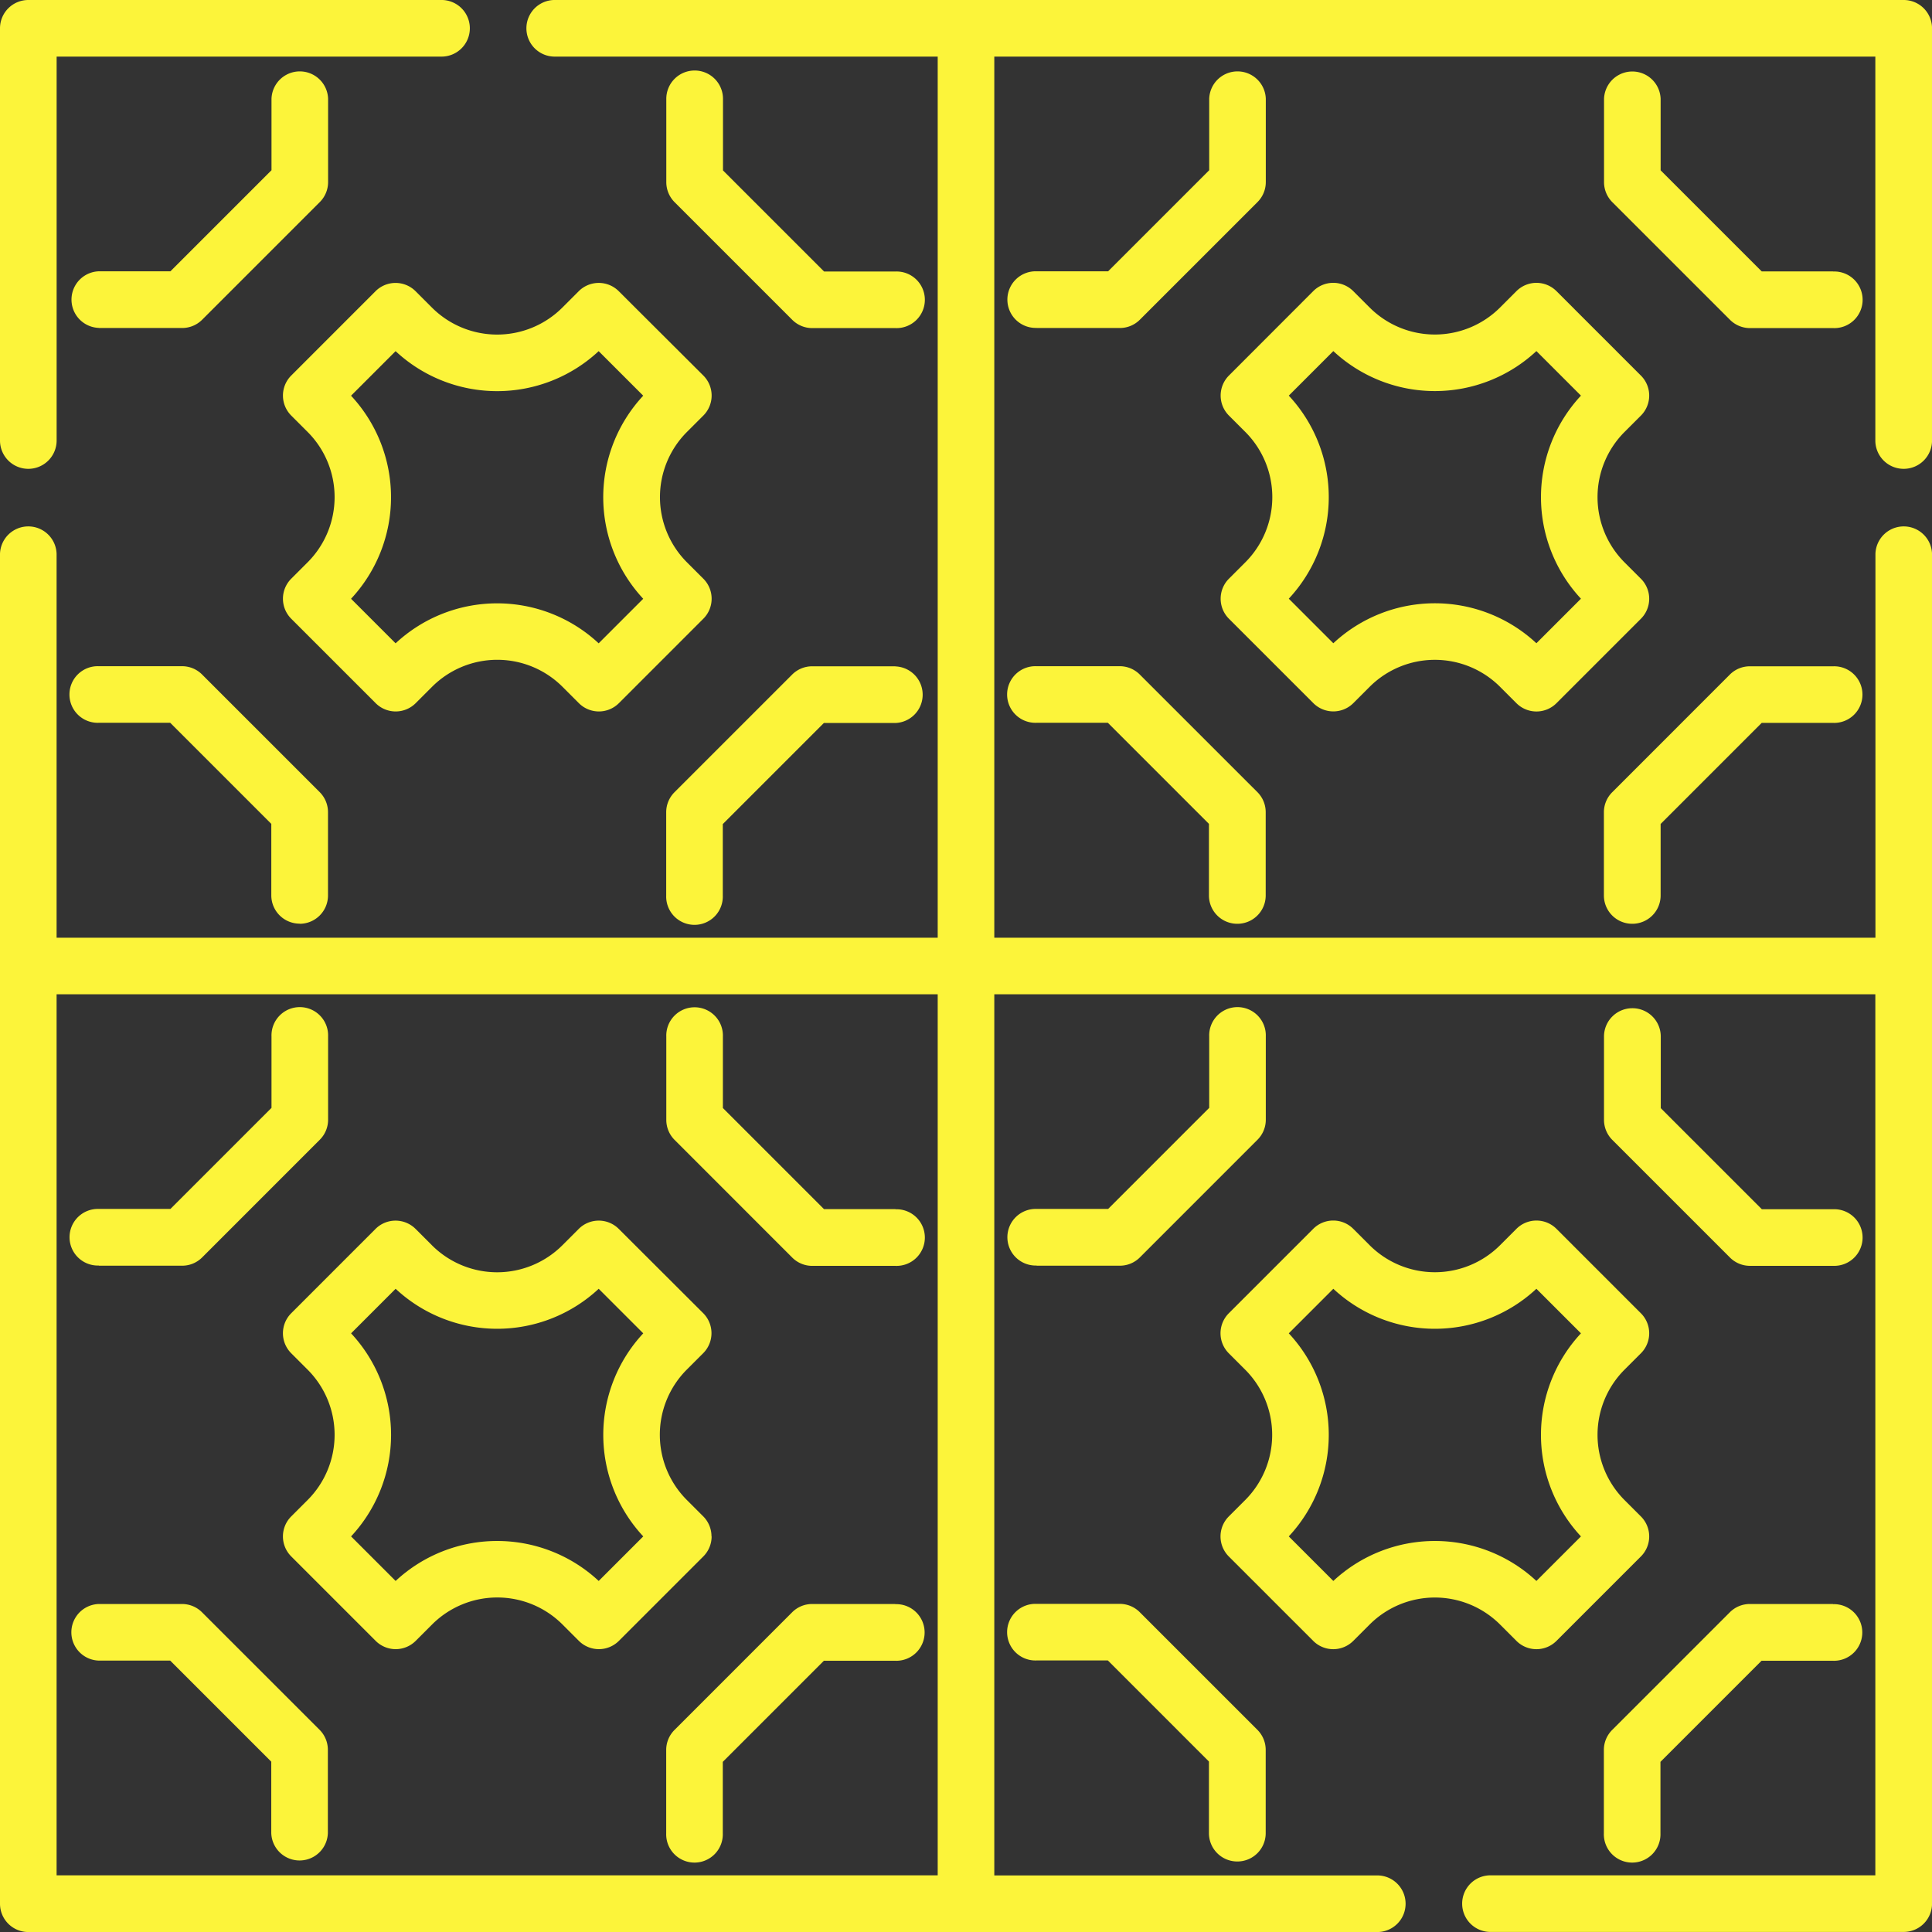
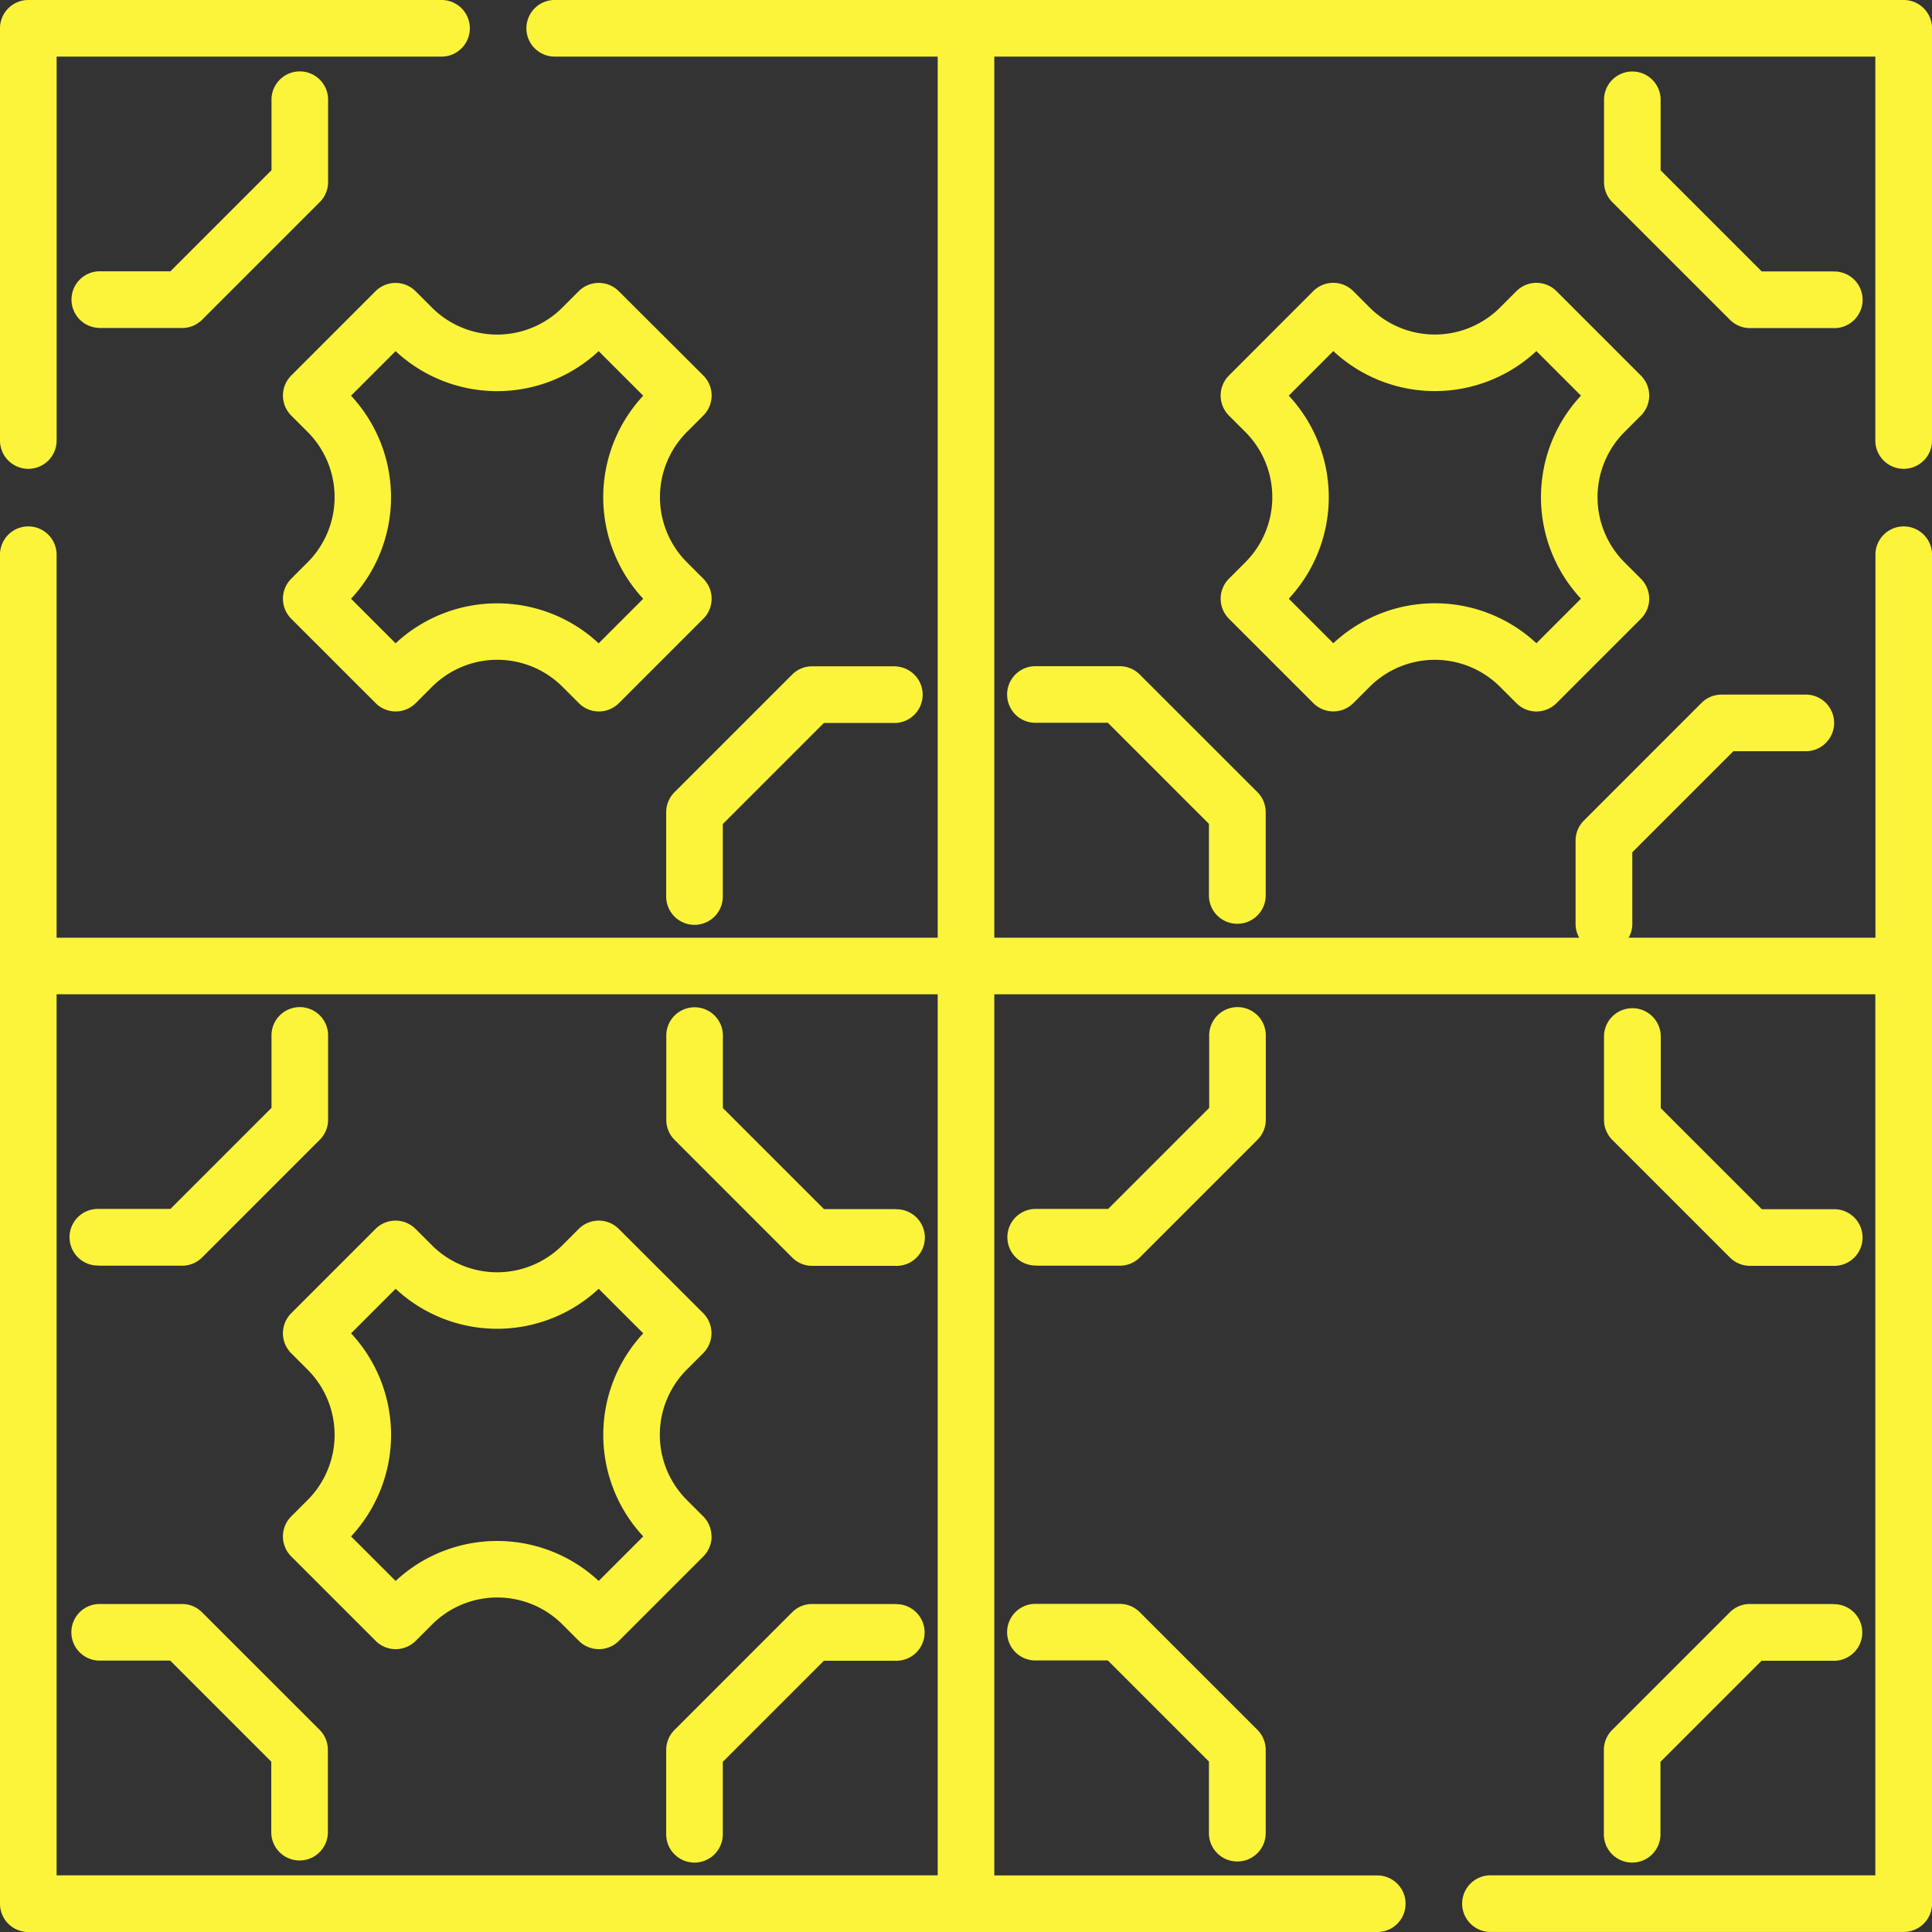
<svg xmlns="http://www.w3.org/2000/svg" id="floor" width="57.589" height="57.589" viewBox="0 0 57.589 57.589">
  <rect x="0" y="0" width="57.589" height="57.589" fill="#333333" stroke="none" />
  <path id="Tracé_1700" data-name="Tracé 1700" d="M56.746,13.975a.844.844,0,0,0,.844-.844V.844A.844.844,0,0,0,56.746,0H16.506a.844.844,0,0,0,0,1.687H27.951V27.951H1.687V16.506a.844.844,0,0,0-1.687,0V56.746a.844.844,0,0,0,.844.844H41.083a.844.844,0,0,0,0-1.687H29.638V29.638H55.9V55.9H44.457a.844.844,0,1,0,0,1.687H56.746a.844.844,0,0,0,.844-.844V16.506a.844.844,0,0,0-1.687,0V27.951H29.638V1.687H55.9V13.132A.844.844,0,0,0,56.746,13.975ZM1.687,29.638H27.951V55.9H1.687Zm0,0" fill="#fcf43a" />
-   <path id="Tracé_1701" data-name="Tracé 1701" d="M425.922,184.253a.844.844,0,0,0,.844-.844v-2.131l3.013-3.013h2.13a.844.844,0,1,0,0-1.687h-2.48a.842.842,0,0,0-.6.247l-3.507,3.508a.842.842,0,0,0-.247.6v2.48A.844.844,0,0,0,425.922,184.253Zm0,0" transform="translate(-377.266 -156.717)" fill="#fcf43a" />
+   <path id="Tracé_1701" data-name="Tracé 1701" d="M425.922,184.253v-2.131l3.013-3.013h2.13a.844.844,0,1,0,0-1.687h-2.48a.842.842,0,0,0-.6.247l-3.507,3.508a.842.842,0,0,0-.247.6v2.48A.844.844,0,0,0,425.922,184.253Zm0,0" transform="translate(-377.266 -156.717)" fill="#fcf43a" />
  <path id="Tracé_1702" data-name="Tracé 1702" d="M274.022,184.253a.844.844,0,0,0,.844-.844v-2.48a.845.845,0,0,0-.247-.6l-3.508-3.507a.844.844,0,0,0-.6-.247h-2.48a.844.844,0,1,0,0,1.687h2.13l3.013,3.013v2.13A.844.844,0,0,0,274.022,184.253Zm0,0" transform="translate(-237.138 -156.717)" fill="#fcf43a" />
-   <path id="Tracé_1703" data-name="Tracé 1703" d="M268.035,26.366h2.48a.842.842,0,0,0,.6-.247l3.507-3.507a.843.843,0,0,0,.247-.6v-2.48a.844.844,0,0,0-1.687,0v2.131l-3.013,3.013h-2.13a.844.844,0,1,0,0,1.687Zm0,0" transform="translate(-237.138 -16.589)" fill="#fcf43a" />
  <path id="Tracé_1704" data-name="Tracé 1704" d="M431.909,24.679h-2.13l-3.013-3.013V19.535a.844.844,0,0,0-1.687,0v2.48a.845.845,0,0,0,.247.6l3.508,3.507a.844.844,0,0,0,.6.247h2.48a.844.844,0,1,0,0-1.687Zm0,0" transform="translate(-377.266 -16.589)" fill="#fcf43a" />
  <path id="Tracé_1705" data-name="Tracé 1705" d="M327.406,87.478l.49-.49a2.75,2.75,0,0,1,3.884,0l.49.49a.844.844,0,0,0,1.193,0l2.517-2.517a.843.843,0,0,0,0-1.193l-.49-.49a2.749,2.749,0,0,1,0-3.883l.49-.49a.843.843,0,0,0,0-1.193l-2.517-2.517a.844.844,0,0,0-1.193,0l-.49.49a2.749,2.749,0,0,1-3.884,0l-.49-.49a.843.843,0,0,0-1.193,0L323.7,77.711a.844.844,0,0,0,0,1.193l.49.49a2.749,2.749,0,0,1,0,3.883l-.49.49a.844.844,0,0,0,0,1.193l2.517,2.517A.844.844,0,0,0,327.406,87.478Zm-1.922-9.168,1.328-1.328a4.438,4.438,0,0,0,6.053,0l1.328,1.328a4.439,4.439,0,0,0,0,6.053l-1.328,1.328a4.439,4.439,0,0,0-6.053,0l-1.328-1.328a4.439,4.439,0,0,0,0-6.053Zm0,0" transform="translate(-287.068 -66.517)" fill="#fcf43a" />
  <path id="Tracé_1706" data-name="Tracé 1706" d="M.844,13.975a.844.844,0,0,0,.844-.844V1.687H13.132a.844.844,0,1,0,0-1.687H.844A.844.844,0,0,0,0,.844V13.132A.844.844,0,0,0,.844,13.975Zm0,0" fill="#fcf43a" />
  <path id="Tracé_1707" data-name="Tracé 1707" d="M183.409,176.578h-2.48a.842.842,0,0,0-.6.247l-3.507,3.507a.843.843,0,0,0-.247.6v2.48a.844.844,0,1,0,1.687,0v-2.131l3.013-3.013h2.13a.844.844,0,0,0,0-1.687Zm0,0" transform="translate(-156.717 -156.717)" fill="#fcf43a" />
-   <path id="Tracé_1708" data-name="Tracé 1708" d="M25.522,184.253a.844.844,0,0,0,.844-.844v-2.48a.845.845,0,0,0-.247-.6l-3.507-3.507a.844.844,0,0,0-.6-.247h-2.48a.844.844,0,1,0,0,1.687h2.131l3.013,3.013v2.13a.844.844,0,0,0,.844.844Zm0,0" transform="translate(-16.589 -156.717)" fill="#fcf43a" />
  <path id="Tracé_1709" data-name="Tracé 1709" d="M19.535,26.366h2.48a.842.842,0,0,0,.6-.247l3.507-3.507a.843.843,0,0,0,.247-.6v-2.48a.844.844,0,0,0-1.687,0v2.131l-3.013,3.013H19.535a.844.844,0,0,0,0,1.687Zm0,0" transform="translate(-16.589 -16.589)" fill="#fcf43a" />
-   <path id="Tracé_1710" data-name="Tracé 1710" d="M177.422,18.691a.844.844,0,0,0-.844.844v2.48a.845.845,0,0,0,.247.6l3.507,3.507a.844.844,0,0,0,.6.247h2.48a.844.844,0,1,0,0-1.687h-2.131l-3.013-3.013V19.535A.844.844,0,0,0,177.422,18.691Zm0,0" transform="translate(-156.717 -16.589)" fill="#fcf43a" />
  <path id="Tracé_1711" data-name="Tracé 1711" d="M83.77,75.2l-.49.49a2.75,2.75,0,0,1-3.884,0l-.49-.49a.845.845,0,0,0-1.193,0L75.2,77.714a.844.844,0,0,0,0,1.193l.49.49a2.749,2.749,0,0,1,0,3.883l-.49.49a.844.844,0,0,0,0,1.193l2.517,2.517a.844.844,0,0,0,1.193,0l.49-.49a2.75,2.75,0,0,1,3.884,0l.49.49a.844.844,0,0,0,1.193,0l2.517-2.517a.843.843,0,0,0,0-1.193l-.49-.49a2.749,2.749,0,0,1,0-3.883l.49-.49a.843.843,0,0,0,0-1.193L84.963,75.2A.844.844,0,0,0,83.77,75.2Zm1.922,9.168-1.328,1.328a4.439,4.439,0,0,0-6.053,0l-1.328-1.328a4.439,4.439,0,0,0,0-6.053l1.328-1.328a4.438,4.438,0,0,0,6.053,0l1.328,1.328a4.439,4.439,0,0,0,0,6.053Zm0,0" transform="translate(-66.519 -66.52)" fill="#fcf43a" />
  <path id="Tracé_1712" data-name="Tracé 1712" d="M431.909,425.078h-2.48a.842.842,0,0,0-.6.247l-3.508,3.508a.843.843,0,0,0-.247.6v2.48a.844.844,0,1,0,1.687,0v-2.13l3.013-3.013h2.13a.844.844,0,1,0,0-1.687Zm0,0" transform="translate(-377.266 -377.266)" fill="#fcf43a" />
  <path id="Tracé_1713" data-name="Tracé 1713" d="M274.022,432.753a.844.844,0,0,0,.844-.844v-2.48a.845.845,0,0,0-.247-.6l-3.508-3.508a.844.844,0,0,0-.6-.247h-2.48a.844.844,0,1,0,0,1.687h2.13l3.013,3.013v2.13A.844.844,0,0,0,274.022,432.753Zm0,0" transform="translate(-237.138 -377.266)" fill="#fcf43a" />
  <path id="Tracé_1714" data-name="Tracé 1714" d="M268.035,274.866h2.48a.842.842,0,0,0,.6-.247l3.507-3.508a.842.842,0,0,0,.247-.6v-2.48a.844.844,0,1,0-1.687,0v2.13l-3.013,3.013h-2.13a.844.844,0,1,0,0,1.687Zm0,0" transform="translate(-237.138 -237.138)" fill="#fcf43a" />
  <path id="Tracé_1715" data-name="Tracé 1715" d="M425.922,267.191a.844.844,0,0,0-.844.844v2.48a.845.845,0,0,0,.247.6l3.508,3.508a.844.844,0,0,0,.6.247h2.48a.844.844,0,1,0,0-1.687h-2.13l-3.013-3.013v-2.13A.844.844,0,0,0,425.922,267.191Zm0,0" transform="translate(-377.266 -237.138)" fill="#fcf43a" />
-   <path id="Tracé_1716" data-name="Tracé 1716" d="M327.406,335.978l.49-.49a2.75,2.75,0,0,1,3.884,0l.49.49a.844.844,0,0,0,1.193,0l2.517-2.517a.843.843,0,0,0,0-1.193l-.49-.49a2.749,2.749,0,0,1,0-3.883l.49-.49a.843.843,0,0,0,0-1.193l-2.517-2.517a.844.844,0,0,0-1.193,0l-.49.49a2.749,2.749,0,0,1-3.884,0l-.49-.49a.843.843,0,0,0-1.193,0l-2.517,2.517a.844.844,0,0,0,0,1.193l.49.49a2.749,2.749,0,0,1,0,3.883l-.49.49a.844.844,0,0,0,0,1.193l2.517,2.517A.844.844,0,0,0,327.406,335.978Zm-1.922-9.168,1.328-1.328a4.438,4.438,0,0,0,6.053,0l1.328,1.328a4.438,4.438,0,0,0,0,6.053l-1.328,1.328a4.439,4.439,0,0,0-6.053,0l-1.328-1.328a4.439,4.439,0,0,0,0-6.053Zm0,0" transform="translate(-287.068 -287.066)" fill="#fcf43a" />
  <path id="Tracé_1717" data-name="Tracé 1717" d="M183.409,425.078h-2.48a.842.842,0,0,0-.6.247l-3.507,3.508a.843.843,0,0,0-.247.6v2.48a.844.844,0,1,0,1.687,0v-2.13l3.013-3.013h2.13a.844.844,0,1,0,0-1.687Zm0,0" transform="translate(-156.717 -377.266)" fill="#fcf43a" />
  <path id="Tracé_1718" data-name="Tracé 1718" d="M22.611,425.325a.844.844,0,0,0-.6-.247h-2.48a.844.844,0,0,0,0,1.687h2.131l3.013,3.013v2.13a.844.844,0,0,0,1.687,0v-2.48a.844.844,0,0,0-.247-.6Zm0,0" transform="translate(-16.589 -377.266)" fill="#fcf43a" />
  <path id="Tracé_1719" data-name="Tracé 1719" d="M19.535,274.866h2.48a.842.842,0,0,0,.6-.247l3.507-3.508a.843.843,0,0,0,.247-.6v-2.48a.844.844,0,1,0-1.687,0v2.13l-3.013,3.013H19.535a.844.844,0,1,0,0,1.687Zm0,0" transform="translate(-16.589 -237.138)" fill="#fcf43a" />
  <path id="Tracé_1720" data-name="Tracé 1720" d="M183.409,273.179h-2.131l-3.013-3.013v-2.13a.844.844,0,1,0-1.687,0v2.48a.844.844,0,0,0,.247.6l3.507,3.508a.844.844,0,0,0,.6.247h2.48a.844.844,0,1,0,0-1.687Zm0,0" transform="translate(-156.717 -237.138)" fill="#fcf43a" />
  <path id="Tracé_1721" data-name="Tracé 1721" d="M87.727,332.868a.843.843,0,0,0-.247-.6l-.49-.49a2.749,2.749,0,0,1,0-3.883l.49-.49a.844.844,0,0,0,0-1.193L84.963,323.7a.844.844,0,0,0-1.193,0l-.49.49a2.75,2.75,0,0,1-3.884,0l-.49-.49a.845.845,0,0,0-1.193,0L75.2,326.214a.843.843,0,0,0,0,1.193l.49.49a2.749,2.749,0,0,1,0,3.883l-.49.49a.843.843,0,0,0,0,1.193l2.517,2.517a.844.844,0,0,0,1.193,0l.49-.49a2.749,2.749,0,0,1,3.884,0l.49.49a.844.844,0,0,0,1.193,0l2.517-2.517a.843.843,0,0,0,.247-.6Zm-3.362,1.326a4.439,4.439,0,0,0-6.053,0l-1.328-1.328a4.439,4.439,0,0,0,0-6.053l1.328-1.328a4.438,4.438,0,0,0,6.053,0l1.328,1.328a4.439,4.439,0,0,0,0,6.053Zm0,0" transform="translate(-66.519 -287.069)" fill="#fcf43a" />
</svg>